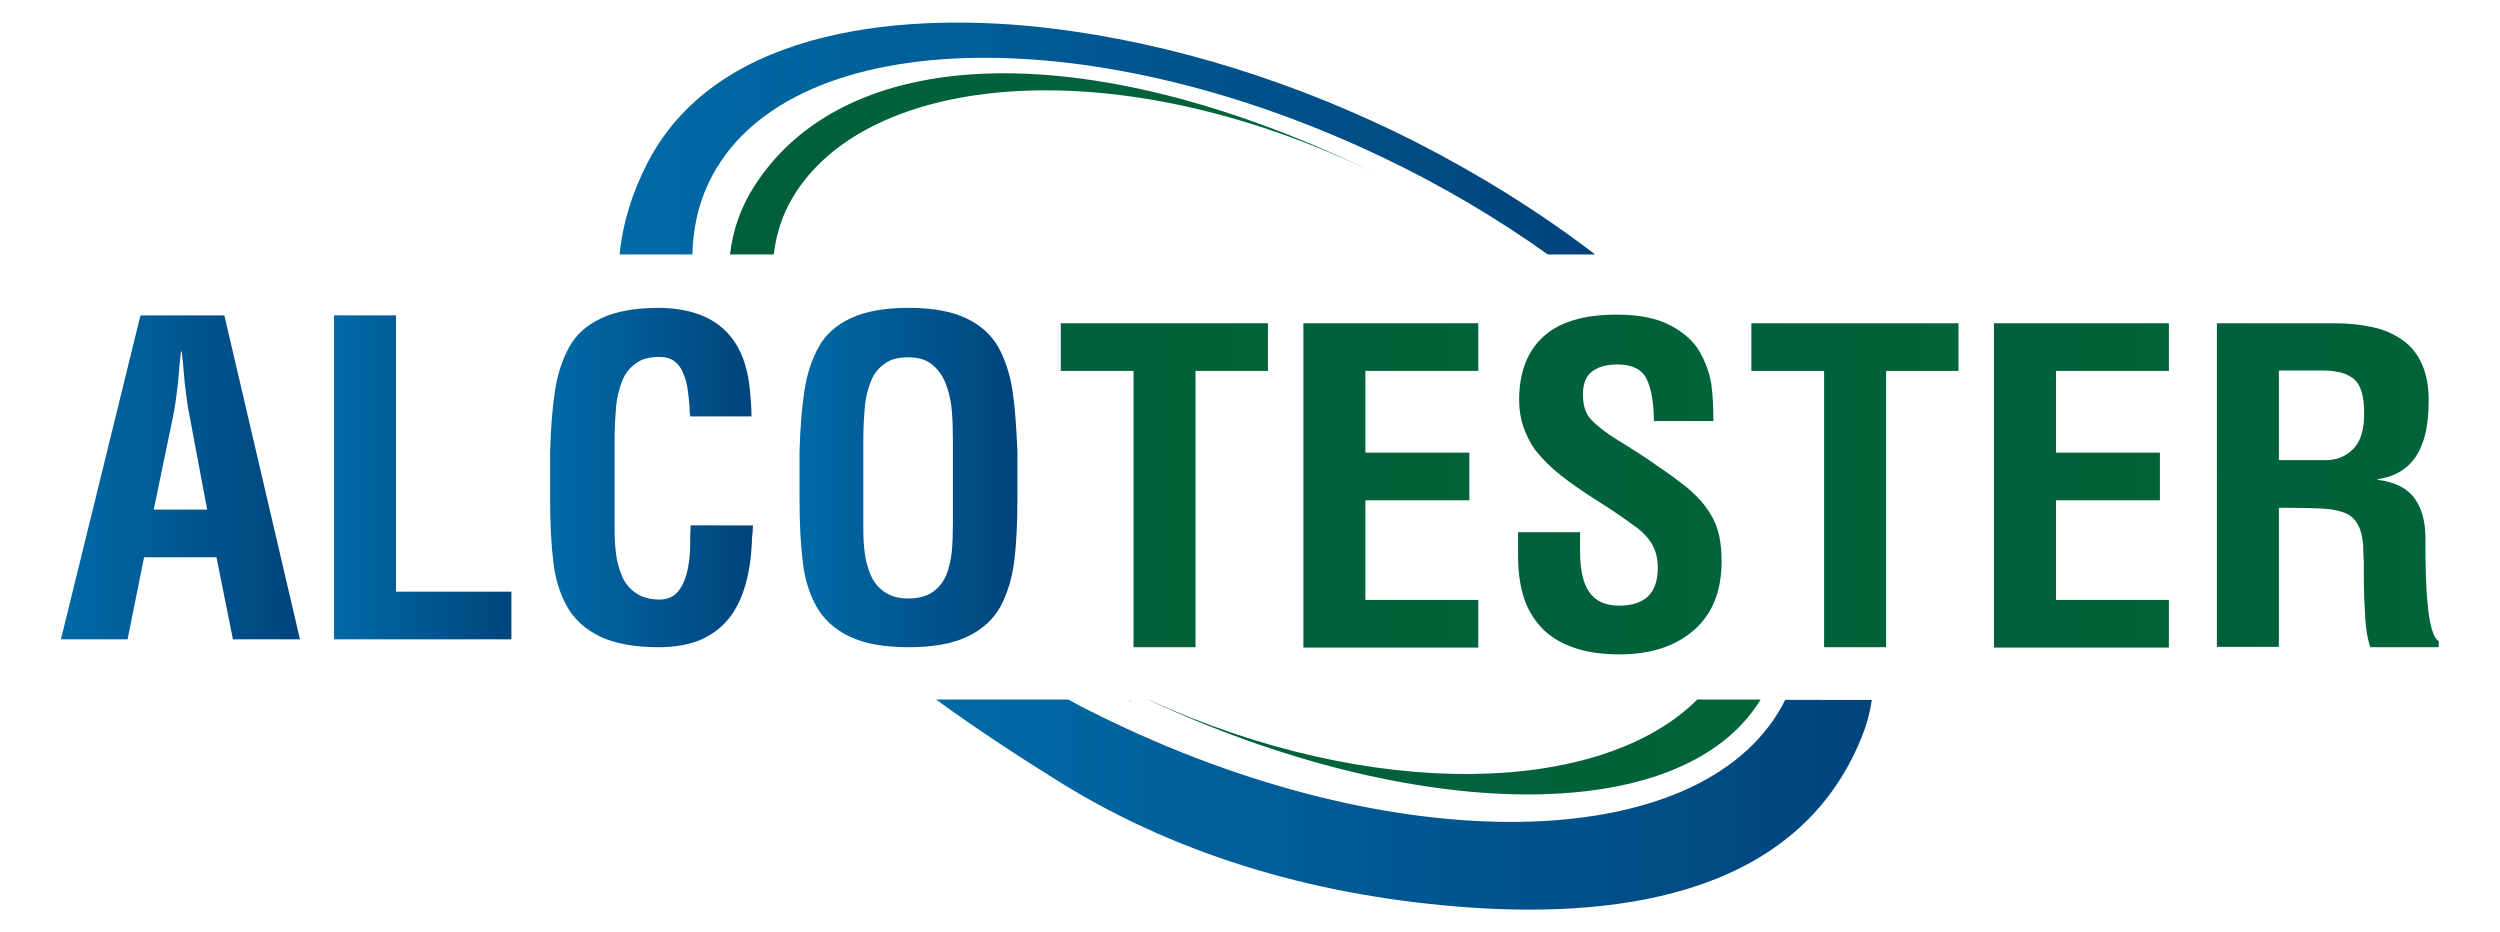
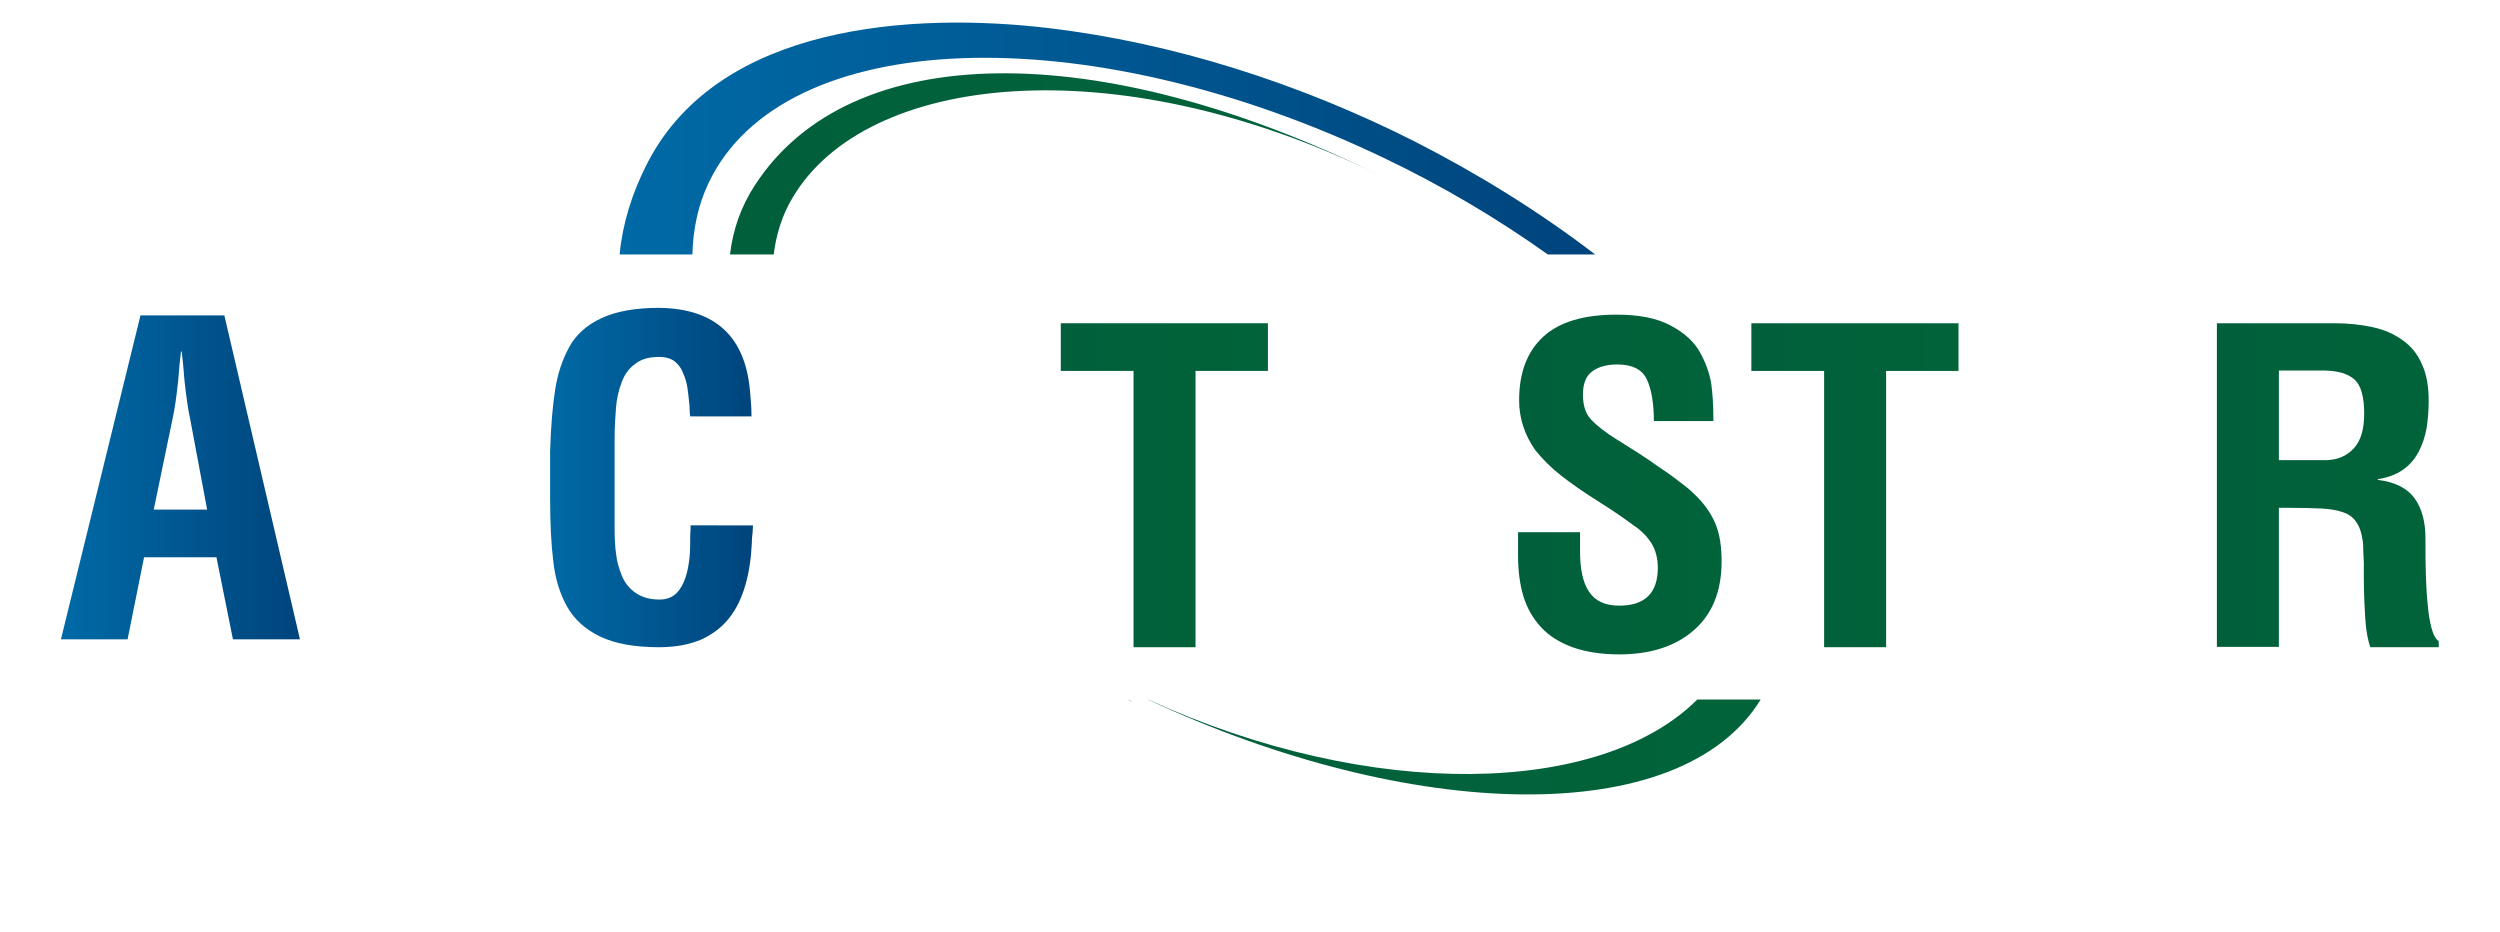
<svg xmlns="http://www.w3.org/2000/svg" version="1.1" x="0px" y="0px" viewBox="0 0 697.6 260.1" style="enable-background:new 0 0 697.6 260.1;" xml:space="preserve">
  <style type="text/css">
	.st0{fill:url(#SVGID_1_);}
	.st1{fill:url(#SVGID_2_);}
	.st2{fill:url(#SVGID_3_);}
	.st3{fill:url(#SVGID_4_);}
	.st4{fill:url(#SVGID_5_);}
	.st5{fill:url(#SVGID_6_);}
	.st6{fill:url(#SVGID_7_);}
	.st7{fill:url(#SVGID_8_);}
	.st8{fill:url(#SVGID_9_);}
	.st9{fill:url(#SVGID_10_);}
	.st10{fill:url(#SVGID_11_);}
	.st11{fill:url(#SVGID_12_);}
	.st12{fill:url(#SVGID_13_);}
	.st13{fill:url(#SVGID_14_);}
	.st14{fill:url(#SVGID_15_);}
</style>
  <g id="Layer_3">
</g>
  <g id="Layer_7">
    <g>
      <g>
        <linearGradient id="SVGID_1_" gradientUnits="userSpaceOnUse" x1="16.998" y1="133.203" x2="83.62" y2="133.203">
          <stop offset="0" style="stop-color:#006AA6" />
          <stop offset="1" style="stop-color:#00447C" />
        </linearGradient>
        <path class="st0" d="M17,178.4L39.2,88h23.4l21.1,90.4H65l-4.6-22.9H40.2l-4.6,22.9H17z M42.9,142.2h14.9L53,116.6     c-0.5-2.2-1-5.7-1.5-10.2l-0.2-2.3c-0.1-1.5-0.3-3.5-0.6-6h-0.2c-0.3,2.5-0.5,4.5-0.6,6l-0.2,2.3c-0.5,4.6-1,8-1.5,10.2     L42.9,142.2z" />
        <linearGradient id="SVGID_2_" gradientUnits="userSpaceOnUse" x1="93.156" y1="133.203" x2="142.689" y2="133.203">
          <stop offset="0" style="stop-color:#006AA6" />
          <stop offset="1" style="stop-color:#00447C" />
        </linearGradient>
-         <path class="st1" d="M93.2,178.4V88h17.3v77.1h32.2v13.3H93.2z" />
        <linearGradient id="SVGID_3_" gradientUnits="userSpaceOnUse" x1="153.462" y1="133.203" x2="210.053" y2="133.203">
          <stop offset="0" style="stop-color:#006AA6" />
          <stop offset="1" style="stop-color:#00447C" />
        </linearGradient>
        <path class="st2" d="M210.1,146.2c0,0.2,0,1.1-0.1,2.5c-0.2,1.4-0.2,2.3-0.2,2.7c-0.2,4.4-0.8,8.4-1.8,11.8     c-1,3.5-2.4,6.5-4.4,9.1c-2,2.6-4.6,4.6-7.8,6.1c-3.2,1.4-7.2,2.2-11.9,2.2c-6.9,0-12.3-1-16.5-3c-4.1-2-7.2-4.8-9.2-8.4     c-2-3.6-3.3-7.8-3.8-12.5c-0.6-4.7-0.9-10.6-0.9-17.8V126c0.2-7,0.7-12.7,1.4-17.2c0.7-4.5,2-8.4,3.9-11.9c1.9-3.5,4.9-6.2,9-8.1     c4-1.9,9.4-2.9,16.1-2.9c15.7,0.2,24.1,8,25.4,23.4c0.2,2.3,0.4,4.6,0.4,6.9h-17.1c-0.1-0.5-0.2-1.4-0.2-2.9     c-0.2-2.2-0.4-3.9-0.6-5.2c-0.2-1.3-0.6-2.7-1.2-4c-0.5-1.4-1.3-2.4-2.4-3.3c-1.1-0.8-2.5-1.2-4.2-1.2c-2.8,0-5.1,0.6-6.7,1.9     c-1.7,1.2-3,2.9-3.8,5.1c-0.8,2.1-1.4,4.5-1.6,7c-0.2,2.5-0.4,5.5-0.4,8.9v25.1c0,2.5,0.1,4.8,0.4,6.9c0.2,2.1,0.8,4.1,1.6,6.1     c0.8,2,2.1,3.6,3.8,4.8c1.7,1.2,3.9,1.9,6.7,1.9c2,0,3.5-0.6,4.7-1.7c1.2-1.2,2-2.7,2.6-4.5c0.6-1.8,0.9-3.7,1.1-5.5     c0.2-1.9,0.2-4,0.2-6.2c0.1-1.3,0.1-2.2,0.1-2.8H210.1z" />
        <linearGradient id="SVGID_4_" gradientUnits="userSpaceOnUse" x1="223.056" y1="133.203" x2="283.733" y2="133.203">
          <stop offset="0" style="stop-color:#006AA6" />
          <stop offset="1" style="stop-color:#00447C" />
        </linearGradient>
-         <path class="st3" d="M223.1,126c0.2-7,0.7-12.7,1.4-17.2c0.7-4.5,2-8.4,3.9-11.9c1.9-3.5,4.9-6.2,9-8.1c4-1.9,9.4-2.9,16.1-2.9     c6.7,0,12.1,1,16.1,2.9c4,1.9,7,4.6,9,8.1c1.9,3.5,3.2,7.5,3.9,11.9c0.7,4.5,1.1,10.2,1.4,17.2v12.9c0,7.2-0.3,13.1-0.9,17.8     c-0.6,4.7-1.9,8.9-3.8,12.5c-2,3.6-5,6.4-9.2,8.4c-4.1,2-9.6,3-16.5,3c-6.9,0-12.3-1-16.5-3c-4.1-2-7.2-4.8-9.2-8.4     c-2-3.6-3.3-7.8-3.8-12.5c-0.6-4.7-0.9-10.6-0.9-17.8V126z M240.9,147.3c0,2.5,0.1,4.8,0.4,6.9c0.2,2.1,0.8,4.1,1.6,6.1     c0.8,2,2.1,3.6,3.8,4.8c1.7,1.2,3.9,1.9,6.7,1.9c2.9,0,5.2-0.6,7-1.9c1.8-1.3,3-3,3.8-5c0.7-2,1.2-4.2,1.4-6.3     c0.2-2.2,0.3-4.8,0.3-7.8v-23.1c0-3.1-0.1-5.9-0.3-8.3c-0.2-2.4-0.7-4.8-1.5-7c-0.8-2.3-2-4.2-3.8-5.7c-1.7-1.5-4-2.2-6.9-2.2     c-2.8,0-5.1,0.6-6.7,1.9c-1.7,1.2-3,2.9-3.8,5.1c-0.8,2.1-1.4,4.5-1.6,7c-0.2,2.5-0.4,5.5-0.4,8.9V147.3z" />
      </g>
      <g>
        <linearGradient id="SVGID_5_" gradientUnits="userSpaceOnUse" x1="295.976" y1="135.372" x2="353.805" y2="135.372">
          <stop offset="0" style="stop-color:#01603B" />
          <stop offset="1" style="stop-color:#01633A" />
        </linearGradient>
        <path class="st4" d="M296,90.2h57.8v13.3h-20.2v77.1h-17.3v-77.1H296V90.2z" />
        <linearGradient id="SVGID_6_" gradientUnits="userSpaceOnUse" x1="363.711" y1="135.372" x2="412.502" y2="135.372">
          <stop offset="0" style="stop-color:#01603B" />
          <stop offset="1" style="stop-color:#01633A" />
        </linearGradient>
-         <path class="st5" d="M363.7,180.6V90.2h48.8v13.3H381v22.8h29v13.3h-29v27.8h31.5v13.3H363.7z" />
        <linearGradient id="SVGID_7_" gradientUnits="userSpaceOnUse" x1="423.77" y1="135.373" x2="480.608" y2="135.373">
          <stop offset="0" style="stop-color:#01603B" />
          <stop offset="1" style="stop-color:#01633A" />
        </linearGradient>
        <path class="st6" d="M461.5,117.7c0-5.2-0.7-9.2-2-11.9c-1.3-2.7-4-4.1-8.2-4.1c-3.1,0-5.4,0.7-7.1,2c-1.7,1.3-2.5,3.5-2.5,6.4     c0,3.1,0.8,5.4,2.3,7c1.5,1.6,4,3.6,7.4,5.7l0.2,0.1c2.1,1.3,4,2.5,5.7,3.6c1.7,1.1,3.5,2.3,5.3,3.6c1.8,1.2,3.7,2.5,5.5,3.9     c1.9,1.4,3.4,2.6,4.5,3.7c2.9,2.7,4.9,5.6,6.1,8.5c1.2,2.9,1.7,6.4,1.7,10.4c0,8.4-2.6,14.8-7.8,19.3c-5.2,4.5-12.1,6.7-20.8,6.7     c-5,0-9.4-0.7-13-2c-3.6-1.3-6.6-3.2-8.8-5.6c-2.2-2.4-3.9-5.3-4.9-8.6c-1-3.3-1.5-7.1-1.5-11.3v-6.6h17.3v5.3     c0,5,0.8,8.8,2.5,11.3c1.7,2.6,4.5,3.9,8.4,3.9c7.2,0,10.8-3.5,10.8-10.6c0-2.6-0.6-4.8-1.7-6.7c-1.2-1.9-2.9-3.7-5.2-5.2     c-2-1.5-5.1-3.7-9.4-6.4c-4.5-2.8-8-5.3-10.7-7.4c-2.7-2.1-5.1-4.5-7.2-7.1c-3-4.3-4.5-8.9-4.5-13.9c0-7.8,2.3-13.7,6.8-17.8     c4.5-4.1,11.3-6.1,20.4-6.1c6.3,0,11.3,1,15,3c3.8,2,6.5,4.4,8.2,7.4c1.7,3,2.7,5.9,3.2,8.8c0.4,2.9,0.6,6.1,0.6,9.5v1H461.5z" />
        <linearGradient id="SVGID_8_" gradientUnits="userSpaceOnUse" x1="488.659" y1="135.372" x2="546.488" y2="135.372">
          <stop offset="0" style="stop-color:#01603B" />
          <stop offset="1" style="stop-color:#01633A" />
        </linearGradient>
        <path class="st7" d="M488.7,90.2h57.8v13.3h-20.2v77.1H509v-77.1h-20.3V90.2z" />
        <linearGradient id="SVGID_9_" gradientUnits="userSpaceOnUse" x1="556.393" y1="135.372" x2="605.184" y2="135.372">
          <stop offset="0" style="stop-color:#01603B" />
          <stop offset="1" style="stop-color:#01633A" />
        </linearGradient>
-         <path class="st8" d="M556.4,180.6V90.2h48.8v13.3h-31.5v22.8h29v13.3h-29v27.8h31.5v13.3H556.4z" />
        <linearGradient id="SVGID_10_" gradientUnits="userSpaceOnUse" x1="618.557" y1="135.372" x2="680.597" y2="135.372">
          <stop offset="0" style="stop-color:#01603B" />
          <stop offset="1" style="stop-color:#01633A" />
        </linearGradient>
        <path class="st9" d="M635.9,141.6v38.9h-17.3V90.2h32.8c4,0,7.5,0.4,10.7,1.1c3.2,0.7,5.9,1.9,8.3,3.6c2.4,1.7,4.2,3.9,5.4,6.7     c1.3,2.8,1.9,6.2,1.9,10.2c0,2.7-0.2,5.3-0.6,7.7c-0.4,2.4-1.2,4.6-2.2,6.6c-1.1,2-2.5,3.7-4.4,5c-1.9,1.3-4.2,2.2-7,2.6v0.2     c4.9,0.6,8.3,2.4,10.3,5.2c2,2.8,3,6.5,3,11.2c0,3.7,0,7,0.1,9.8c0.1,2.9,0.2,5.6,0.5,8.3c0.2,2.7,0.6,5,1.1,6.9     c0.5,1.9,1.2,3.1,2,3.6v1.7h-19.1c-0.7-2.1-1.2-4.7-1.4-8c-0.2-3.2-0.4-7-0.4-11.4c0-2.2,0-3.3,0-3.5v-0.7     c-0.1-2.1-0.2-3.8-0.2-5c-0.1-1.2-0.3-2.5-0.7-3.8c-0.4-1.3-1-2.4-1.8-3.3c-0.8-0.9-1.9-1.6-3.2-2c-1.8-0.6-3.8-0.9-5.9-1     c-2.1-0.1-5.1-0.2-8.8-0.2H635.9z M635.9,128.4h13.6c3.1-0.2,5.5-1.3,7.4-3.4c1.9-2.1,2.8-5.3,2.8-9.6c0-4.7-0.9-7.9-2.7-9.5     c-1.8-1.6-4.5-2.4-8.2-2.5h-12.9V128.4z" />
      </g>
      <g>
        <linearGradient id="SVGID_11_" gradientUnits="userSpaceOnUse" x1="203.659" y1="45.728" x2="384.083" y2="45.728">
          <stop offset="0" style="stop-color:#01603B" />
          <stop offset="0.313" style="stop-color:#01613B" />
          <stop offset="1" style="stop-color:#01633A" />
        </linearGradient>
        <path class="st10" d="M215.9,71c0.7-5.7,2.4-11.1,5.3-15.9c20.5-34.6,89.8-42.2,162.9-6.6c-77.6-38-146.8-37.8-173.4,3.1     c-4,6.1-6.2,12.6-7,19.4H215.9z" />
        <linearGradient id="SVGID_12_" gradientUnits="userSpaceOnUse" x1="314.668" y1="195.566" x2="315.985" y2="195.566">
          <stop offset="0" style="stop-color:#01603B" />
          <stop offset="0.313" style="stop-color:#01613B" />
          <stop offset="1" style="stop-color:#01633A" />
        </linearGradient>
        <path class="st11" d="M314.7,195.2c0.4,0.2,0.9,0.4,1.3,0.7C315.5,195.7,315.1,195.5,314.7,195.2L314.7,195.2z" />
      </g>
      <g>
        <linearGradient id="SVGID_13_" gradientUnits="userSpaceOnUse" x1="172.852" y1="38.674" x2="445.064" y2="38.674">
          <stop offset="0" style="stop-color:#006AA6" />
          <stop offset="1" style="stop-color:#00447C" />
        </linearGradient>
        <path class="st12" d="M193.2,71c0.2-7.1,1.6-13.9,4.6-20.1c20.8-43.5,105-46.6,188-7c16.8,8,32.2,17.2,46.1,27.1h13.2     c-15.4-11.8-32.3-22.3-50.1-31.4c-32.4-16.4-67.8-27.7-102.7-31.8c-37.7-4.4-91.4-1.1-111.5,37.4c-4.5,8.7-7.1,17.3-7.9,25.8     H193.2z" />
        <linearGradient id="SVGID_14_" gradientUnits="userSpaceOnUse" x1="261.173" y1="224.516" x2="522.269" y2="224.516">
          <stop offset="0" style="stop-color:#006AA6" />
          <stop offset="1" style="stop-color:#00447C" />
        </linearGradient>
-         <path class="st13" d="M498.2,195.2c-21.3,42.9-105.1,45.8-187.7,6.3c-4.2-2-8.4-4.1-12.4-6.3h-36.9c11.4,8.3,23.2,16,35.1,23.4     c34.1,21,73,31.7,113.4,34.6c43.8,3.1,93.7-4.1,110.5-49.4c1-2.8,1.7-5.6,2.1-8.5H498.2z" />
      </g>
      <linearGradient id="SVGID_15_" gradientUnits="userSpaceOnUse" x1="320.354" y1="208.473" x2="491.401" y2="208.473">
        <stop offset="0" style="stop-color:#01603B" />
        <stop offset="0.313" style="stop-color:#01613B" />
        <stop offset="1" style="stop-color:#01633A" />
      </linearGradient>
      <path class="st14" d="M473.6,195.2c-26.7,26.7-90.5,28.7-153.2,0h-0.1c73.2,34.2,148.7,36.4,171,0H473.6z" />
    </g>
  </g>
</svg>